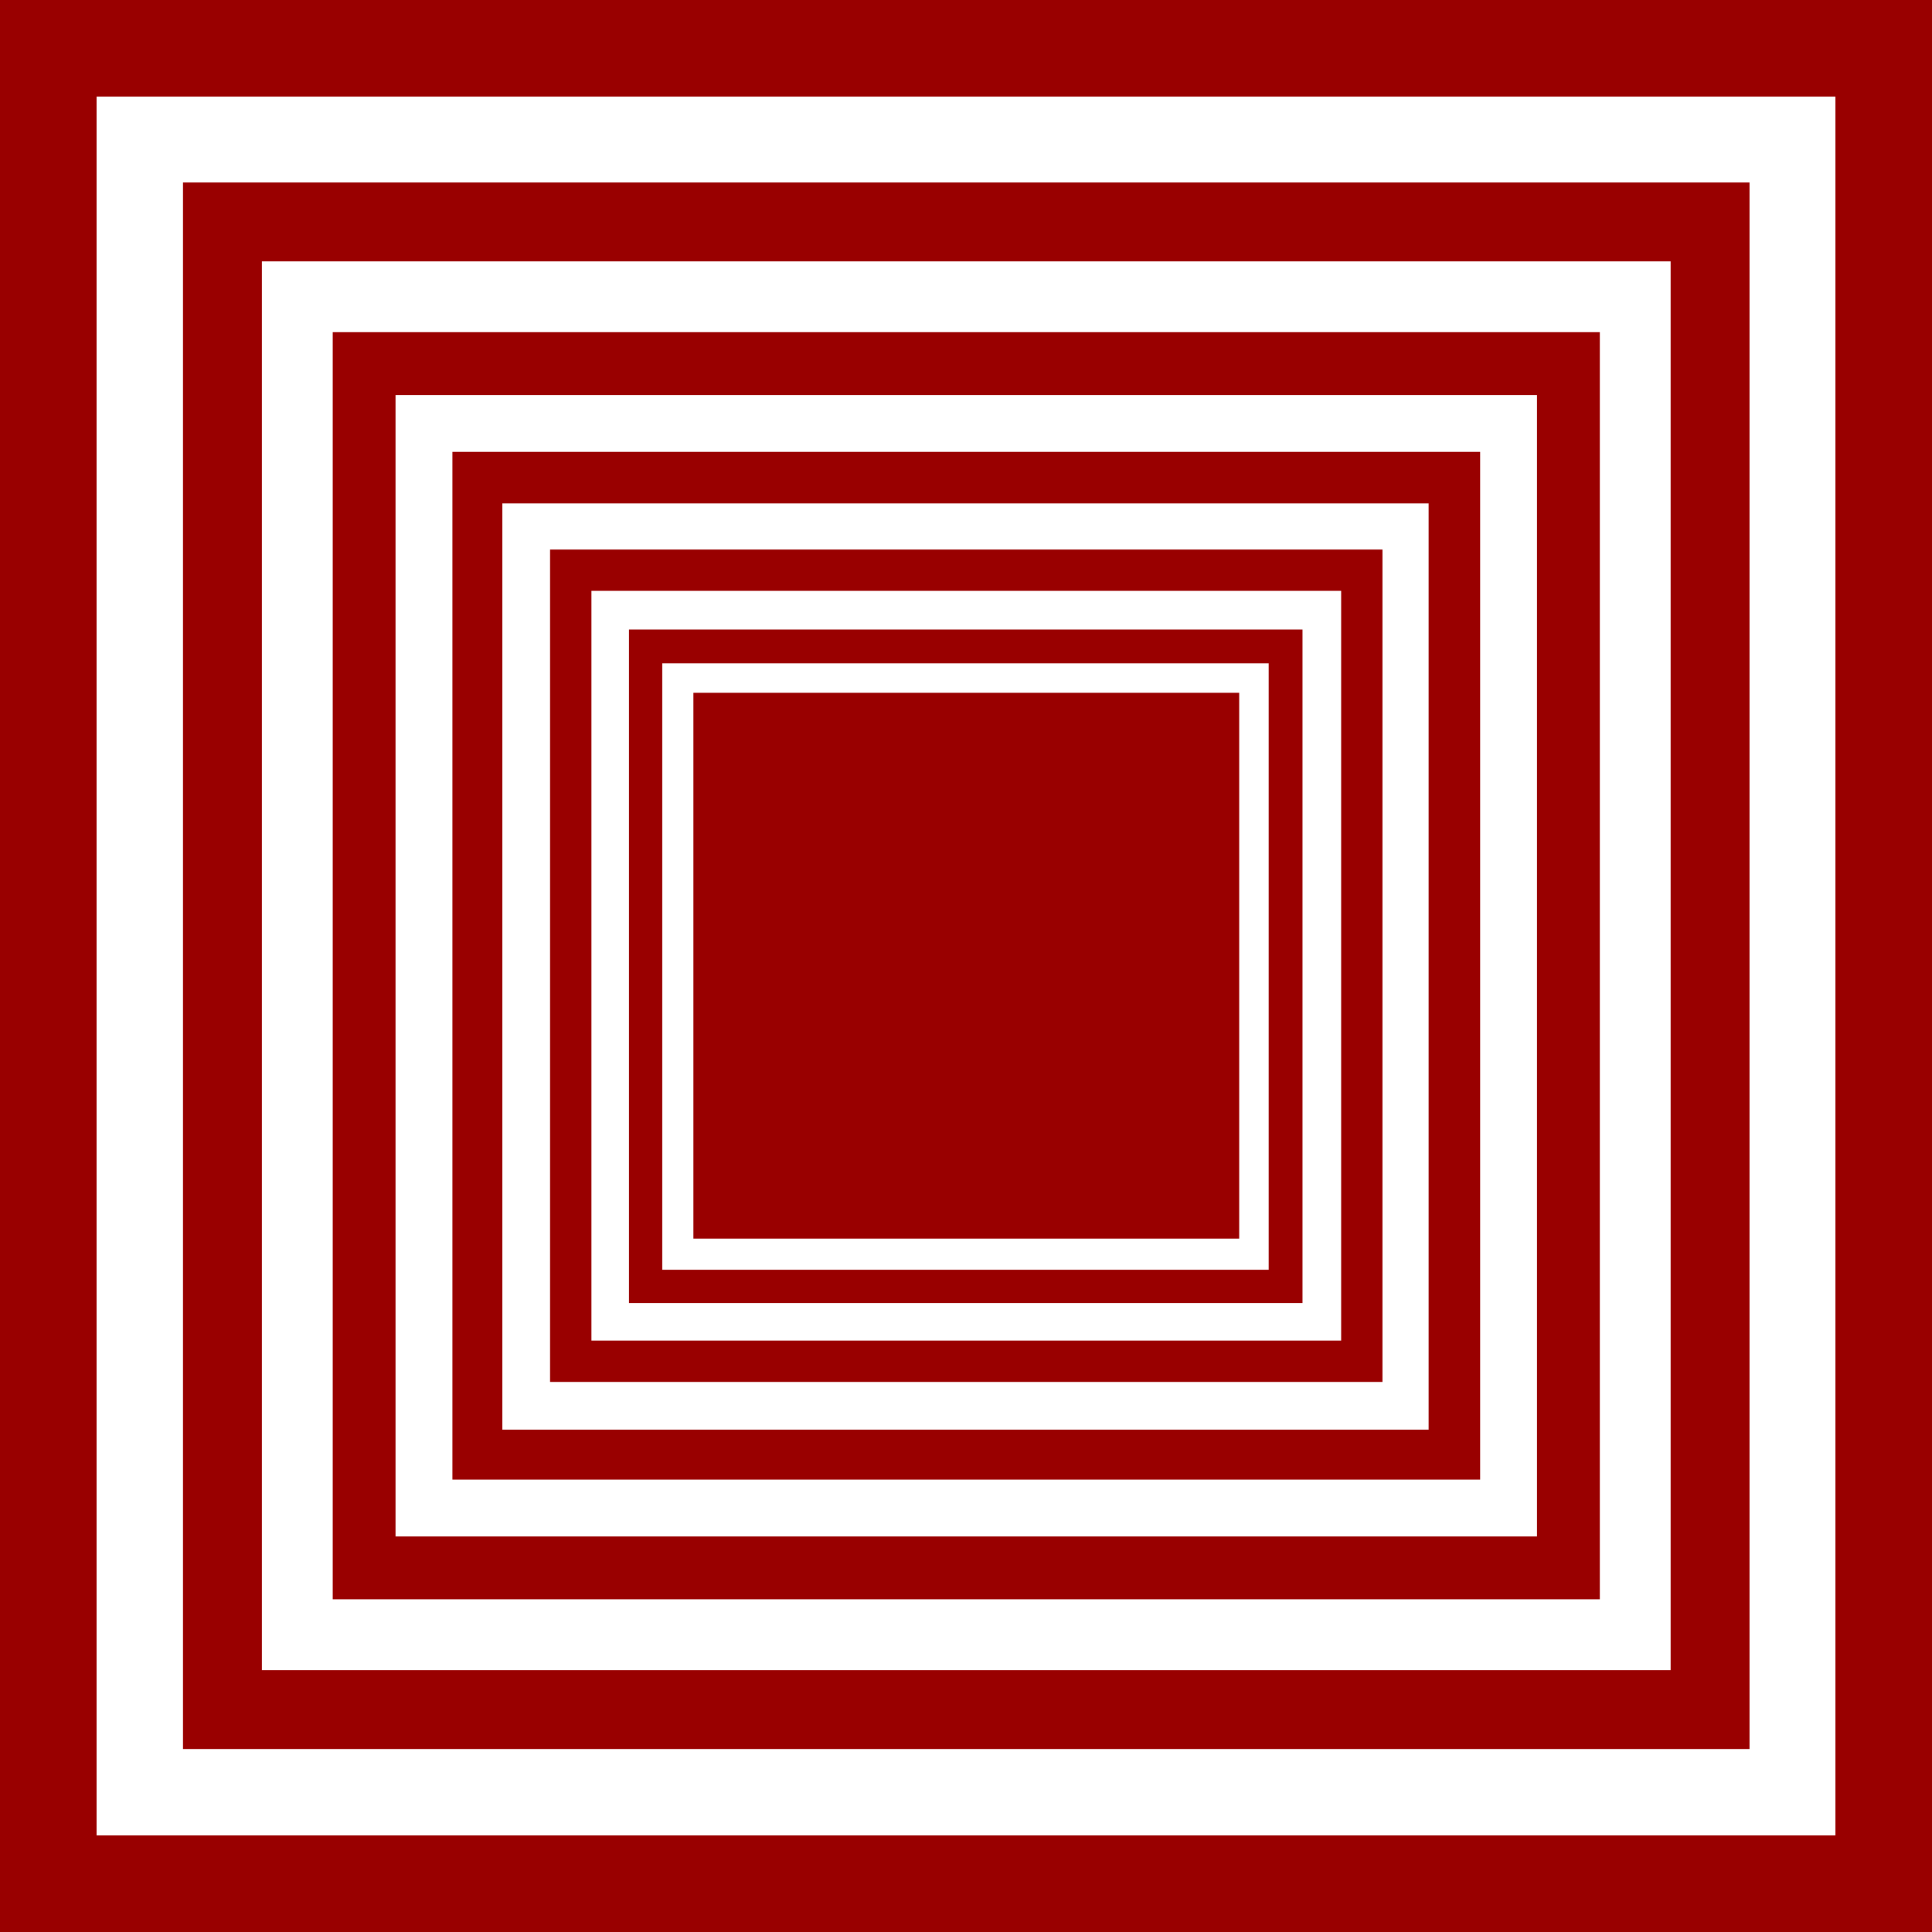
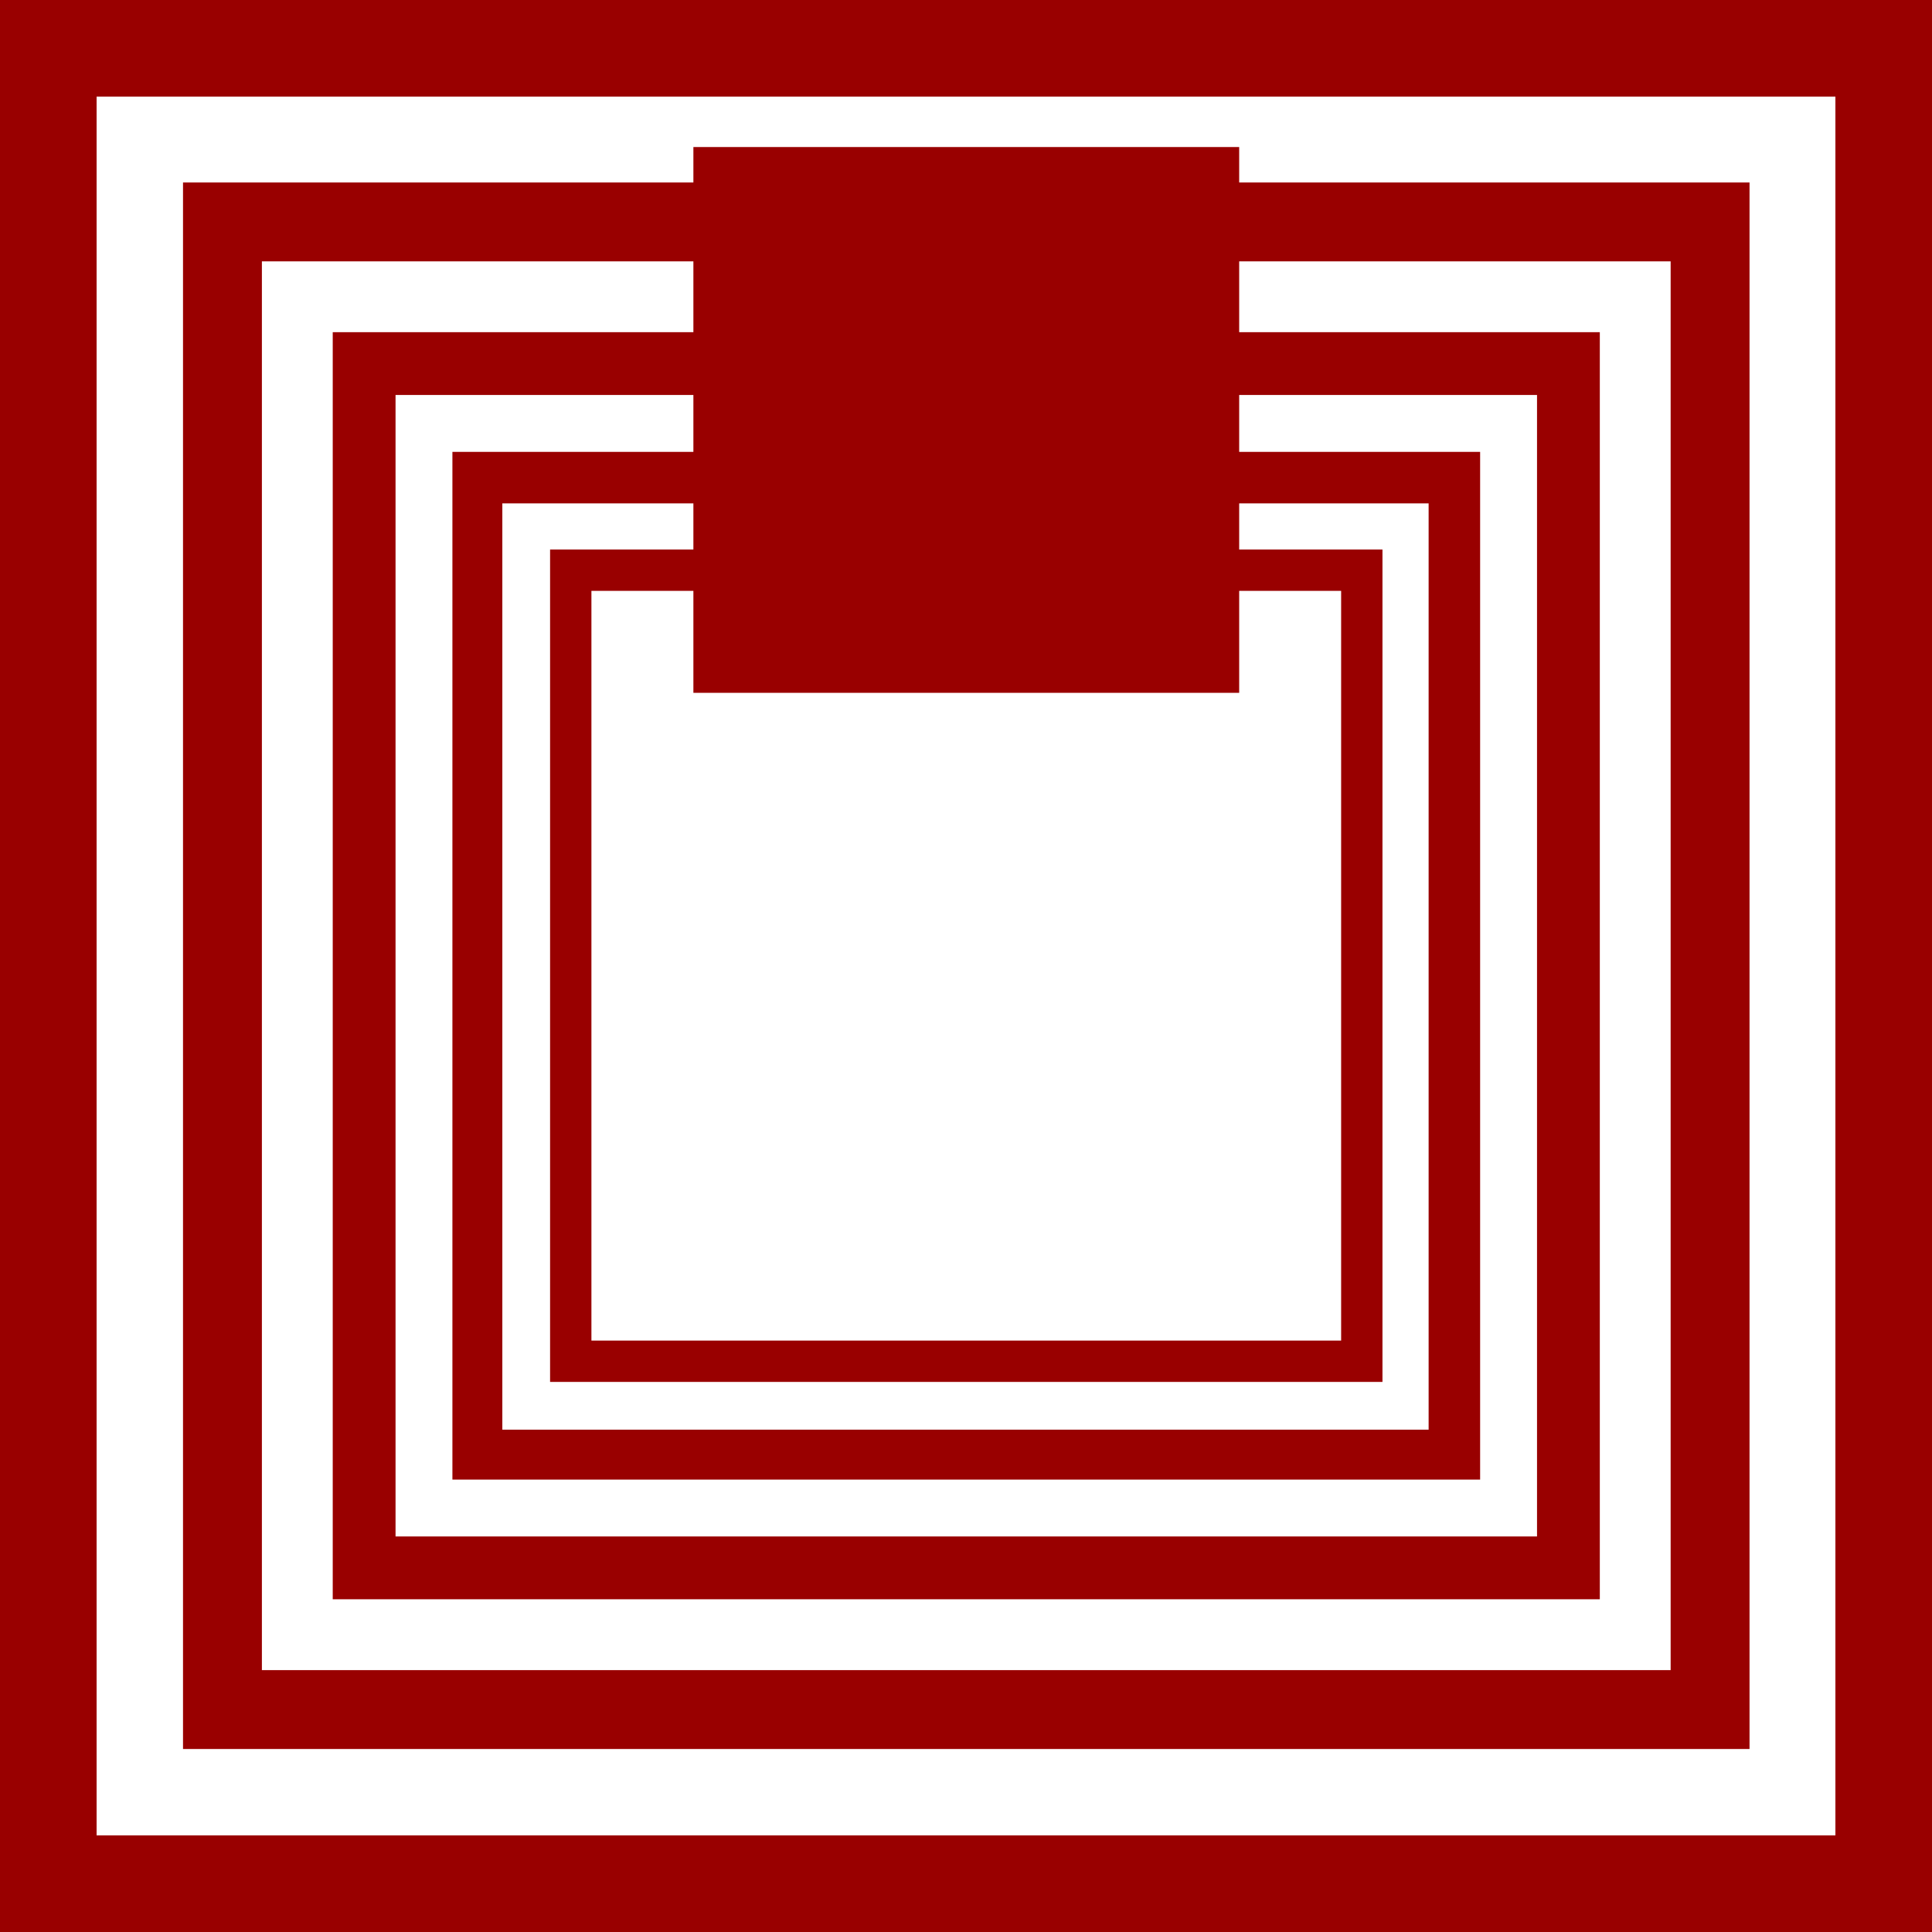
<svg xmlns="http://www.w3.org/2000/svg" width="360" height="360">
  <path fill="#900" d="M0 180V0h360v180h-18V18H18v162H0m0 0v180h360V180h-18v162H18V180H0" />
  <path fill="#900" d="M34.102 180V34H326v146h-14.7V48.7H48.8V180H34.103m-.001 0v145.898H326V180h-14.7v131.2H48.8V180H34.103" />
  <path fill="#900" d="M62 180V61.898h236.102V180h-11.7V73.598H73.703V180H62m0 0v118h236.102V180h-11.7v106.297H73.703V180H62" />
  <path fill="#900" d="M84.3 180V84.2h191.5V180h-9.597V93.797H93.602V180H84.3m0 0v95.7h191.5V180h-9.597v86.398H93.602V180H84.3" />
  <path fill="#900" d="M102.5 180v-77.602h155.102V180h-7.7v-69.902H110.203V180H102.5m0 0v77.5h155.102V180h-7.7v69.797H110.203V180H102.5" />
-   <path fill="#900" d="M117.203 180v-62.703h125.5V180h-6.3v-56.402h-113V180h-6.2m0 0v62.797h125.5V180h-6.3v56.598h-113V180h-6.2" />
-   <path fill="#900" d="M129.203 129.098v101.699h101.7v-101.7h-101.7" />
+   <path fill="#900" d="M129.203 129.098h101.7v-101.7h-101.7" />
</svg>